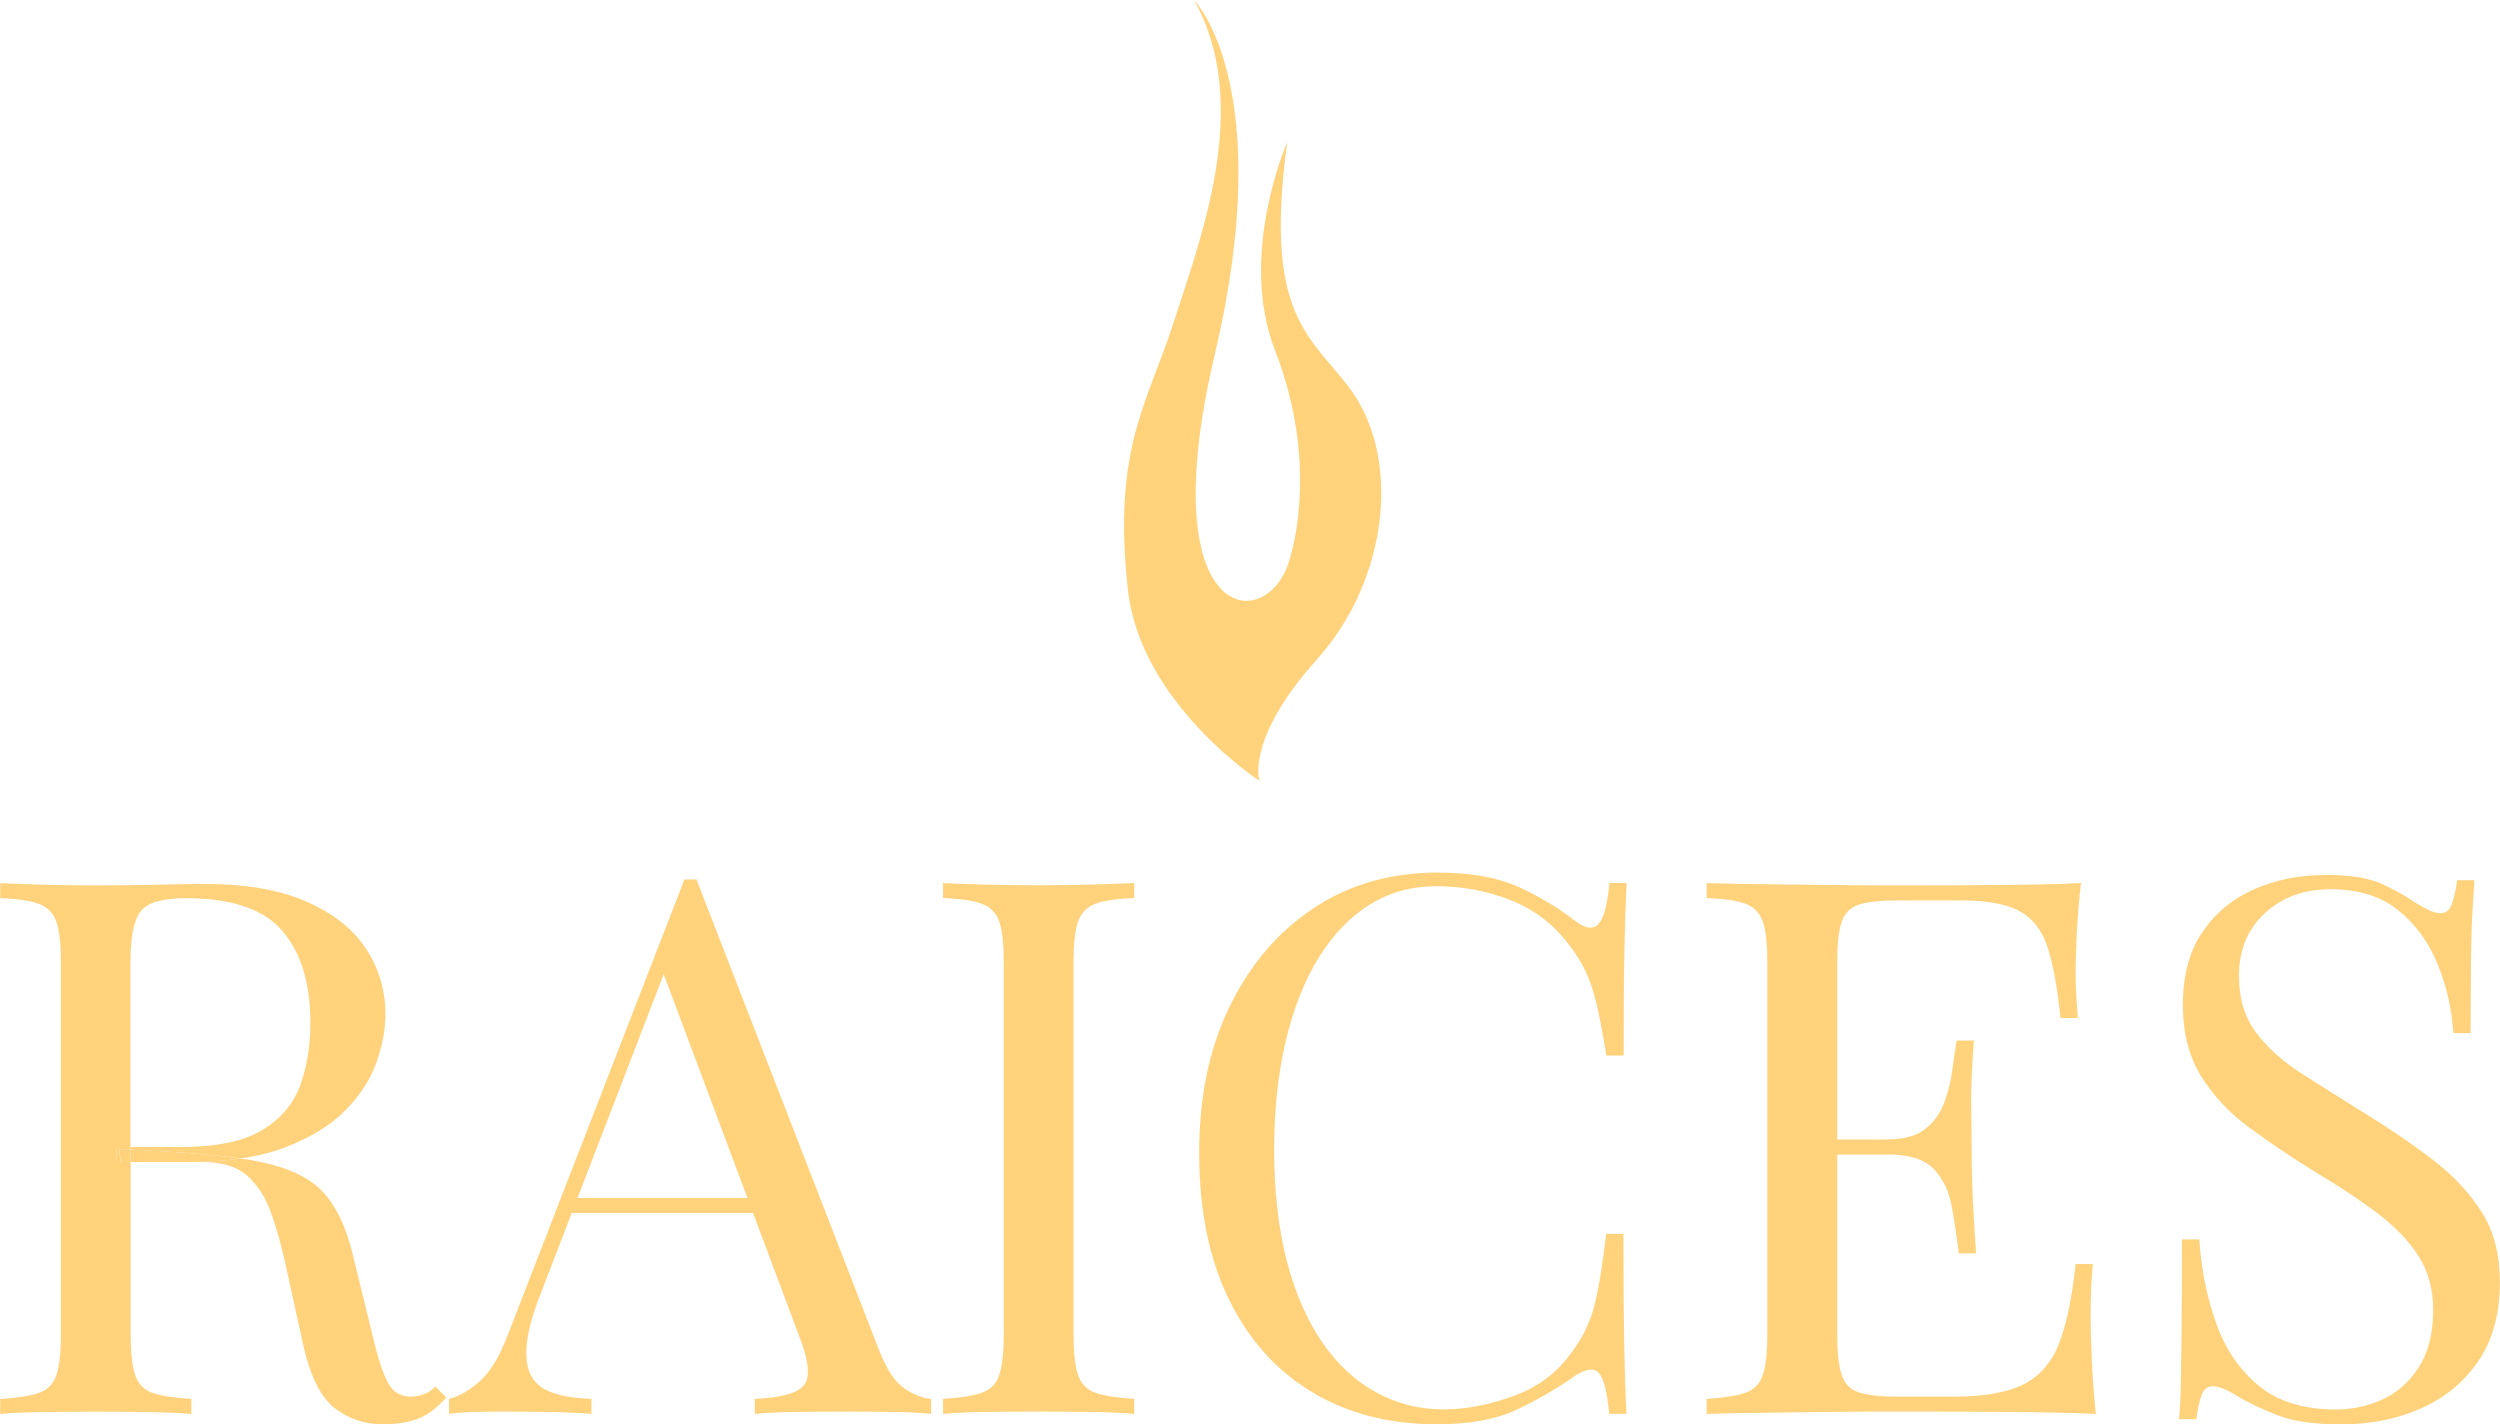
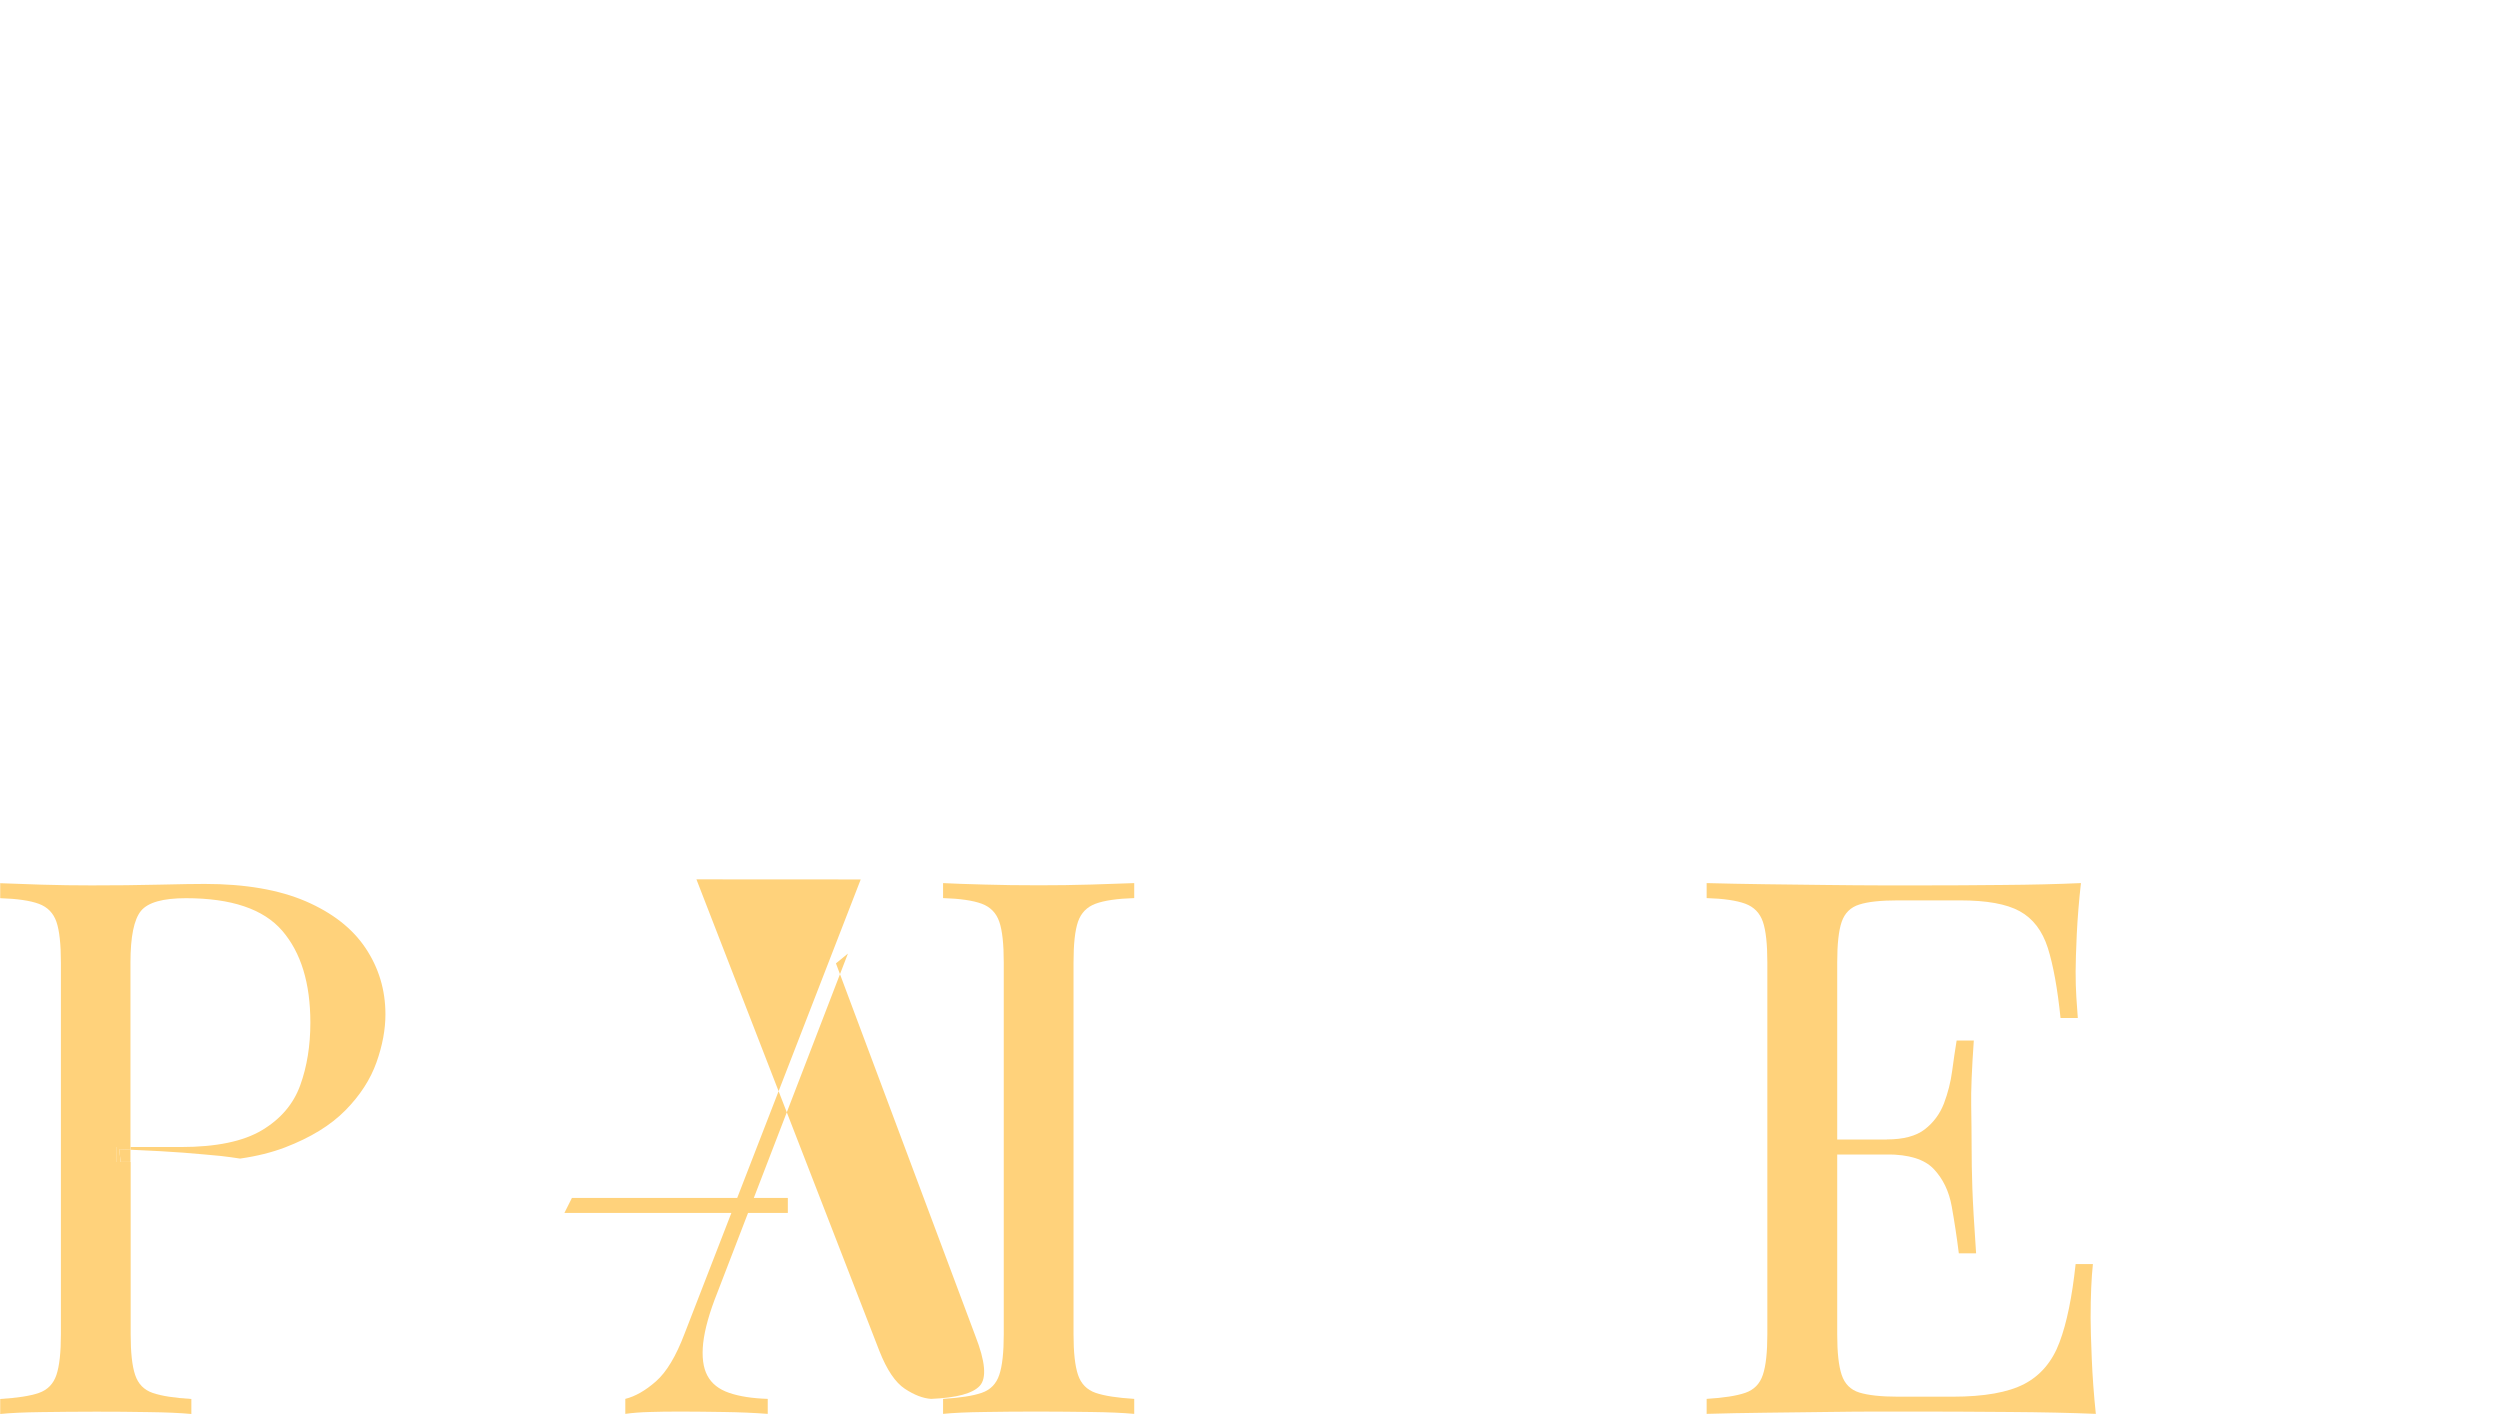
<svg xmlns="http://www.w3.org/2000/svg" id="Layer_2" data-name="Layer 2" viewBox="0 0 240.12 136.8">
  <defs>
    <style>
      .cls-1 {
        fill: #ffd27b;
      }
    </style>
  </defs>
  <g id="Layer_1-2" data-name="Layer 1">
    <g>
      <path class="cls-1" d="M11.16,111.61v-1.44h1.37v-17.71c0-2.5.34-4.15,1.01-4.97.67-.82,2.11-1.22,4.32-1.22,4.37,0,7.45,1.04,9.25,3.13,1.8,2.09,2.7,5.03,2.7,8.82,0,2.21-.32,4.21-.97,6.01-.65,1.8-1.87,3.24-3.67,4.32s-4.4,1.62-7.81,1.62h-4.82v.26c2.07.09,3.77.18,5.04.28,1.49.12,2.7.23,3.64.32.64.07,1.24.16,1.84.25,1.61-.23,3.05-.59,4.31-1.07,2.45-.94,4.38-2.12,5.8-3.56,1.42-1.44,2.41-2.98,2.99-4.61s.86-3.17.86-4.61c0-2.35-.64-4.47-1.91-6.37-1.27-1.9-3.19-3.39-5.76-4.5-2.57-1.1-5.8-1.66-9.68-1.66-.86,0-2.33.02-4.39.07-2.06.05-4.22.07-6.48.07-1.58,0-3.19-.02-4.82-.07-1.63-.05-2.95-.1-3.96-.14v1.44c1.63.05,2.87.23,3.71.54.84.31,1.4.89,1.69,1.73.29.84.43,2.15.43,3.92v35.71c0,1.73-.14,3.02-.43,3.89-.29.86-.85,1.44-1.69,1.73-.84.29-2.08.48-3.71.58v1.44c1.01-.1,2.33-.16,3.96-.18,1.63-.02,3.38-.04,5.26-.04,1.68,0,3.35.01,5,.04,1.66.02,3.04.08,4.14.18v-1.44c-1.63-.1-2.87-.29-3.71-.58-.84-.29-1.4-.86-1.69-1.73-.29-.86-.43-2.16-.43-3.89v-16.56h-1.37Z" />
      <path class="cls-1" d="M11.16,110.17v1.44h.43l-.14-1.22c.38.01.72.03,1.08.04v-.26h-1.37Z" />
      <path class="cls-1" d="M11.45,110.38l.14,1.22h.94v-1.18c-.36-.01-.7-.03-1.08-.04Z" />
-       <path class="cls-1" d="M41.65,133.35c-.55.48-1.24.75-2.05.79-1.06.05-1.84-.4-2.34-1.33-.5-.94-1-2.46-1.48-4.57l-1.8-7.34c-.67-2.98-1.72-5.17-3.13-6.59-1.42-1.42-3.73-2.39-6.95-2.92-.27-.05-.58-.07-.86-.11-1.51.22-3.16.33-4.97.33h1.3c1.92,0,3.37.43,4.36,1.3.98.86,1.75,2.05,2.3,3.56.55,1.51,1.04,3.3,1.48,5.36l1.58,7.2c.67,3.07,1.68,5.14,3.02,6.19,1.34,1.06,2.9,1.58,4.68,1.58,1.97,0,3.49-.4,4.57-1.19.51-.38,1.02-.84,1.51-1.37l-1.06-1.06c-.06.05-.11.11-.17.16Z" />
-       <path class="cls-1" d="M21.2,111.03c-.94-.1-2.15-.2-3.64-.32-1.27-.1-2.97-.2-5.04-.28v1.18h5.54c1.81,0,3.47-.11,4.97-.33-.6-.09-1.2-.18-1.84-.25Z" />
-       <path class="cls-1" d="M66.89,84.46l17.57,45.29c.72,1.83,1.54,3.04,2.45,3.64.91.6,1.75.92,2.52.97v1.44c-.96-.1-2.14-.16-3.53-.18-1.39-.02-2.78-.04-4.18-.04-1.87,0-3.62.01-5.26.04-1.63.02-2.95.08-3.96.18v-1.44c2.45-.1,4.01-.52,4.68-1.26.67-.74.53-2.34-.43-4.79l-13.39-35.78,1.15-.94-12.53,32.54c-.77,1.92-1.22,3.54-1.37,4.86-.14,1.32-.01,2.36.4,3.13.41.77,1.1,1.32,2.09,1.66.98.34,2.22.53,3.71.58v1.44c-1.34-.1-2.75-.16-4.21-.18-1.46-.02-2.82-.04-4.07-.04s-2.22.01-3.06.04c-.84.02-1.62.08-2.34.18v-1.44c.96-.24,1.94-.8,2.95-1.69,1.01-.89,1.92-2.41,2.74-4.57l16.92-43.63h1.15ZM75.67,115.06v1.44h-21.46l.72-1.44h20.74Z" />
+       <path class="cls-1" d="M66.89,84.46l17.57,45.29c.72,1.83,1.54,3.04,2.45,3.64.91.6,1.75.92,2.52.97v1.44v-1.44c2.45-.1,4.01-.52,4.68-1.26.67-.74.53-2.34-.43-4.79l-13.39-35.78,1.15-.94-12.53,32.54c-.77,1.92-1.22,3.54-1.37,4.86-.14,1.32-.01,2.36.4,3.13.41.77,1.1,1.32,2.09,1.66.98.34,2.22.53,3.71.58v1.44c-1.34-.1-2.75-.16-4.21-.18-1.46-.02-2.82-.04-4.07-.04s-2.22.01-3.06.04c-.84.02-1.62.08-2.34.18v-1.44c.96-.24,1.94-.8,2.95-1.69,1.01-.89,1.92-2.41,2.74-4.57l16.92-43.63h1.15ZM75.67,115.06v1.44h-21.46l.72-1.44h20.74Z" />
      <path class="cls-1" d="M108.94,84.82v1.44c-1.63.05-2.87.23-3.71.54-.84.31-1.4.89-1.69,1.73s-.43,2.15-.43,3.92v35.71c0,1.73.14,3.02.43,3.89.29.86.85,1.44,1.69,1.73.84.29,2.08.48,3.71.58v1.44c-1.1-.1-2.48-.16-4.14-.18-1.66-.02-3.32-.04-5-.04-1.87,0-3.62.01-5.26.04-1.63.02-2.95.08-3.96.18v-1.44c1.63-.1,2.87-.29,3.71-.58.84-.29,1.4-.86,1.69-1.73.29-.86.43-2.16.43-3.89v-35.71c0-1.78-.14-3.08-.43-3.92-.29-.84-.85-1.42-1.69-1.73-.84-.31-2.08-.49-3.71-.54v-1.44c1.01.05,2.33.1,3.96.14,1.63.05,3.38.07,5.26.07,1.68,0,3.35-.02,5-.07,1.66-.05,3.04-.1,4.14-.14Z" />
-       <path class="cls-1" d="M138.09,83.81c3.17,0,5.77.47,7.81,1.4,2.04.94,3.85,2.03,5.44,3.28.96.72,1.69.8,2.2.25.5-.55.85-1.86,1.04-3.92h1.66c-.1,1.78-.17,3.94-.22,6.48-.05,2.54-.07,5.9-.07,10.08h-1.66c-.34-2.06-.65-3.71-.94-4.93s-.64-2.27-1.04-3.13c-.41-.86-.95-1.73-1.62-2.59-1.49-1.97-3.36-3.4-5.62-4.28-2.26-.89-4.63-1.33-7.13-1.33-2.35,0-4.48.59-6.37,1.76-1.9,1.18-3.53,2.87-4.9,5.08-1.37,2.21-2.42,4.87-3.17,7.99-.74,3.12-1.12,6.62-1.12,10.51s.41,7.6,1.22,10.69c.82,3.1,1.96,5.7,3.42,7.81,1.46,2.11,3.19,3.71,5.18,4.79,1.99,1.08,4.14,1.62,6.44,1.62,2.16,0,4.42-.43,6.77-1.3,2.35-.86,4.2-2.26,5.54-4.18,1.05-1.39,1.79-2.9,2.2-4.54.41-1.63.78-3.91,1.12-6.84h1.66c0,4.37.02,7.88.07,10.55.05,2.66.12,4.91.22,6.73h-1.66c-.19-2.06-.52-3.36-.97-3.89-.46-.53-1.21-.46-2.27.22-1.78,1.25-3.66,2.34-5.65,3.28-1.99.94-4.55,1.4-7.67,1.4-4.56,0-8.56-1.03-11.99-3.1-3.43-2.06-6.1-5.04-7.99-8.93-1.9-3.89-2.84-8.57-2.84-14.04s.98-10.08,2.95-14.11c1.97-4.03,4.67-7.17,8.1-9.43,3.43-2.26,7.38-3.38,11.84-3.38Z" />
      <path class="cls-1" d="M199.87,84.82c-.19,1.68-.32,3.31-.4,4.9-.07,1.58-.11,2.79-.11,3.6,0,.86.02,1.69.07,2.48.05.79.1,1.45.14,1.98h-1.66c-.29-2.83-.7-5.08-1.22-6.73-.53-1.66-1.43-2.83-2.7-3.53-1.27-.7-3.18-1.04-5.72-1.04h-5.98c-1.63,0-2.87.13-3.71.4-.84.26-1.4.82-1.69,1.66-.29.84-.43,2.15-.43,3.92v35.71c0,1.73.14,3.02.43,3.89.29.86.85,1.43,1.69,1.69.84.26,2.08.4,3.71.4h5.26c3.03,0,5.32-.41,6.88-1.22,1.56-.82,2.69-2.15,3.38-4,.7-1.85,1.21-4.36,1.55-7.52h1.66c-.14,1.3-.22,3.02-.22,5.18,0,.91.04,2.22.11,3.92.07,1.71.2,3.47.39,5.29-2.45-.1-5.21-.16-8.28-.18-3.07-.02-5.81-.04-8.21-.04h-4.07c-1.66,0-3.45.01-5.37.04-1.92.02-3.86.05-5.83.07-1.97.02-3.84.06-5.62.11v-1.44c1.63-.1,2.87-.29,3.71-.58.84-.29,1.4-.86,1.69-1.73.29-.86.43-2.16.43-3.89v-35.71c0-1.78-.14-3.08-.43-3.92-.29-.84-.85-1.42-1.69-1.73-.84-.31-2.08-.49-3.71-.54v-1.44c1.78.05,3.65.08,5.62.11,1.97.03,3.91.05,5.83.07,1.92.02,3.71.04,5.37.04h4.07c2.21,0,4.71-.01,7.52-.04,2.81-.02,5.31-.08,7.52-.18ZM187.49,109.45v1.44h-13.18v-1.44h13.18ZM189.58,99.94c-.19,2.74-.28,4.82-.25,6.26.02,1.44.04,2.76.04,3.96s.02,2.52.07,3.96c.05,1.44.17,3.53.36,6.26h-1.66c-.19-1.54-.42-3.04-.68-4.5-.26-1.46-.84-2.66-1.73-3.6-.89-.94-2.39-1.4-4.5-1.4v-1.44c1.58,0,2.8-.32,3.64-.97.84-.65,1.45-1.48,1.84-2.48.38-1.01.65-2.05.79-3.13.14-1.08.29-2.05.43-2.92h1.66Z" />
-       <path class="cls-1" d="M223.2,84.03c2.4,0,4.22.28,5.47.83,1.25.55,2.35,1.16,3.31,1.84.58.34,1.04.59,1.4.76.36.17.71.25,1.04.25.48,0,.83-.26,1.04-.79.22-.53.4-1.32.54-2.38h1.66c-.05.82-.11,1.79-.18,2.92-.07,1.13-.12,2.62-.14,4.46-.02,1.85-.04,4.28-.04,7.31h-1.66c-.14-2.3-.65-4.51-1.51-6.62-.86-2.11-2.12-3.84-3.78-5.18-1.66-1.34-3.83-2.02-6.52-2.02-2.54,0-4.64.77-6.3,2.3-1.66,1.54-2.48,3.55-2.48,6.05,0,2.16.55,3.97,1.66,5.44,1.1,1.46,2.58,2.78,4.43,3.96,1.85,1.18,3.85,2.44,6.01,3.78,2.5,1.54,4.72,3.06,6.66,4.57,1.94,1.51,3.48,3.18,4.61,5,1.13,1.83,1.69,4.03,1.69,6.62,0,3.07-.7,5.62-2.09,7.63-1.39,2.02-3.24,3.53-5.54,4.54-2.3,1.01-4.85,1.51-7.63,1.51-2.54,0-4.56-.29-6.05-.86-1.49-.58-2.76-1.18-3.82-1.8-1.06-.67-1.87-1.01-2.45-1.01-.48,0-.83.26-1.04.79-.22.53-.4,1.32-.54,2.38h-1.66c.1-1.01.16-2.2.18-3.56.02-1.37.05-3.16.07-5.36.02-2.21.04-4.99.04-8.35h1.66c.19,2.88.73,5.57,1.62,8.06.89,2.5,2.26,4.5,4.1,6.01,1.85,1.51,4.31,2.27,7.38,2.27,1.58,0,3.08-.32,4.5-.97,1.42-.65,2.58-1.68,3.49-3.1.91-1.42,1.37-3.25,1.37-5.51,0-1.97-.47-3.68-1.4-5.15-.94-1.46-2.24-2.83-3.92-4.1-1.68-1.27-3.65-2.58-5.9-3.92-2.26-1.39-4.37-2.81-6.34-4.25-1.97-1.44-3.54-3.11-4.72-5-1.18-1.9-1.76-4.19-1.76-6.88,0-2.83.63-5.17,1.91-7.02,1.27-1.85,2.94-3.21,5-4.1,2.06-.89,4.27-1.33,6.62-1.33Z" />
    </g>
  </g>
  <g id="Layer_3" data-name="Layer 3">
-     <path class="cls-1" d="M123.63,13.65c-2.19,16.27,1.91,18.39,5.81,23.38,5.26,6.73,3.96,18.6-2.94,26.29-6.9,7.69-5.53,11.68-5.53,11.68,0,0-11.44-7.45-12.64-18.37-1.5-13.6,1.91-17.9,4.42-25.74s7.59-20.84,1.94-30.88c0,0,8.09,8.17,1.98,34.07-6.11,25.9,4.9,26.94,7.12,19.9,1.1-3.48,2.23-11.2-1.34-20.36-3.57-9.16,1.18-19.96,1.18-19.96Z" />
-   </g>
+     </g>
</svg>